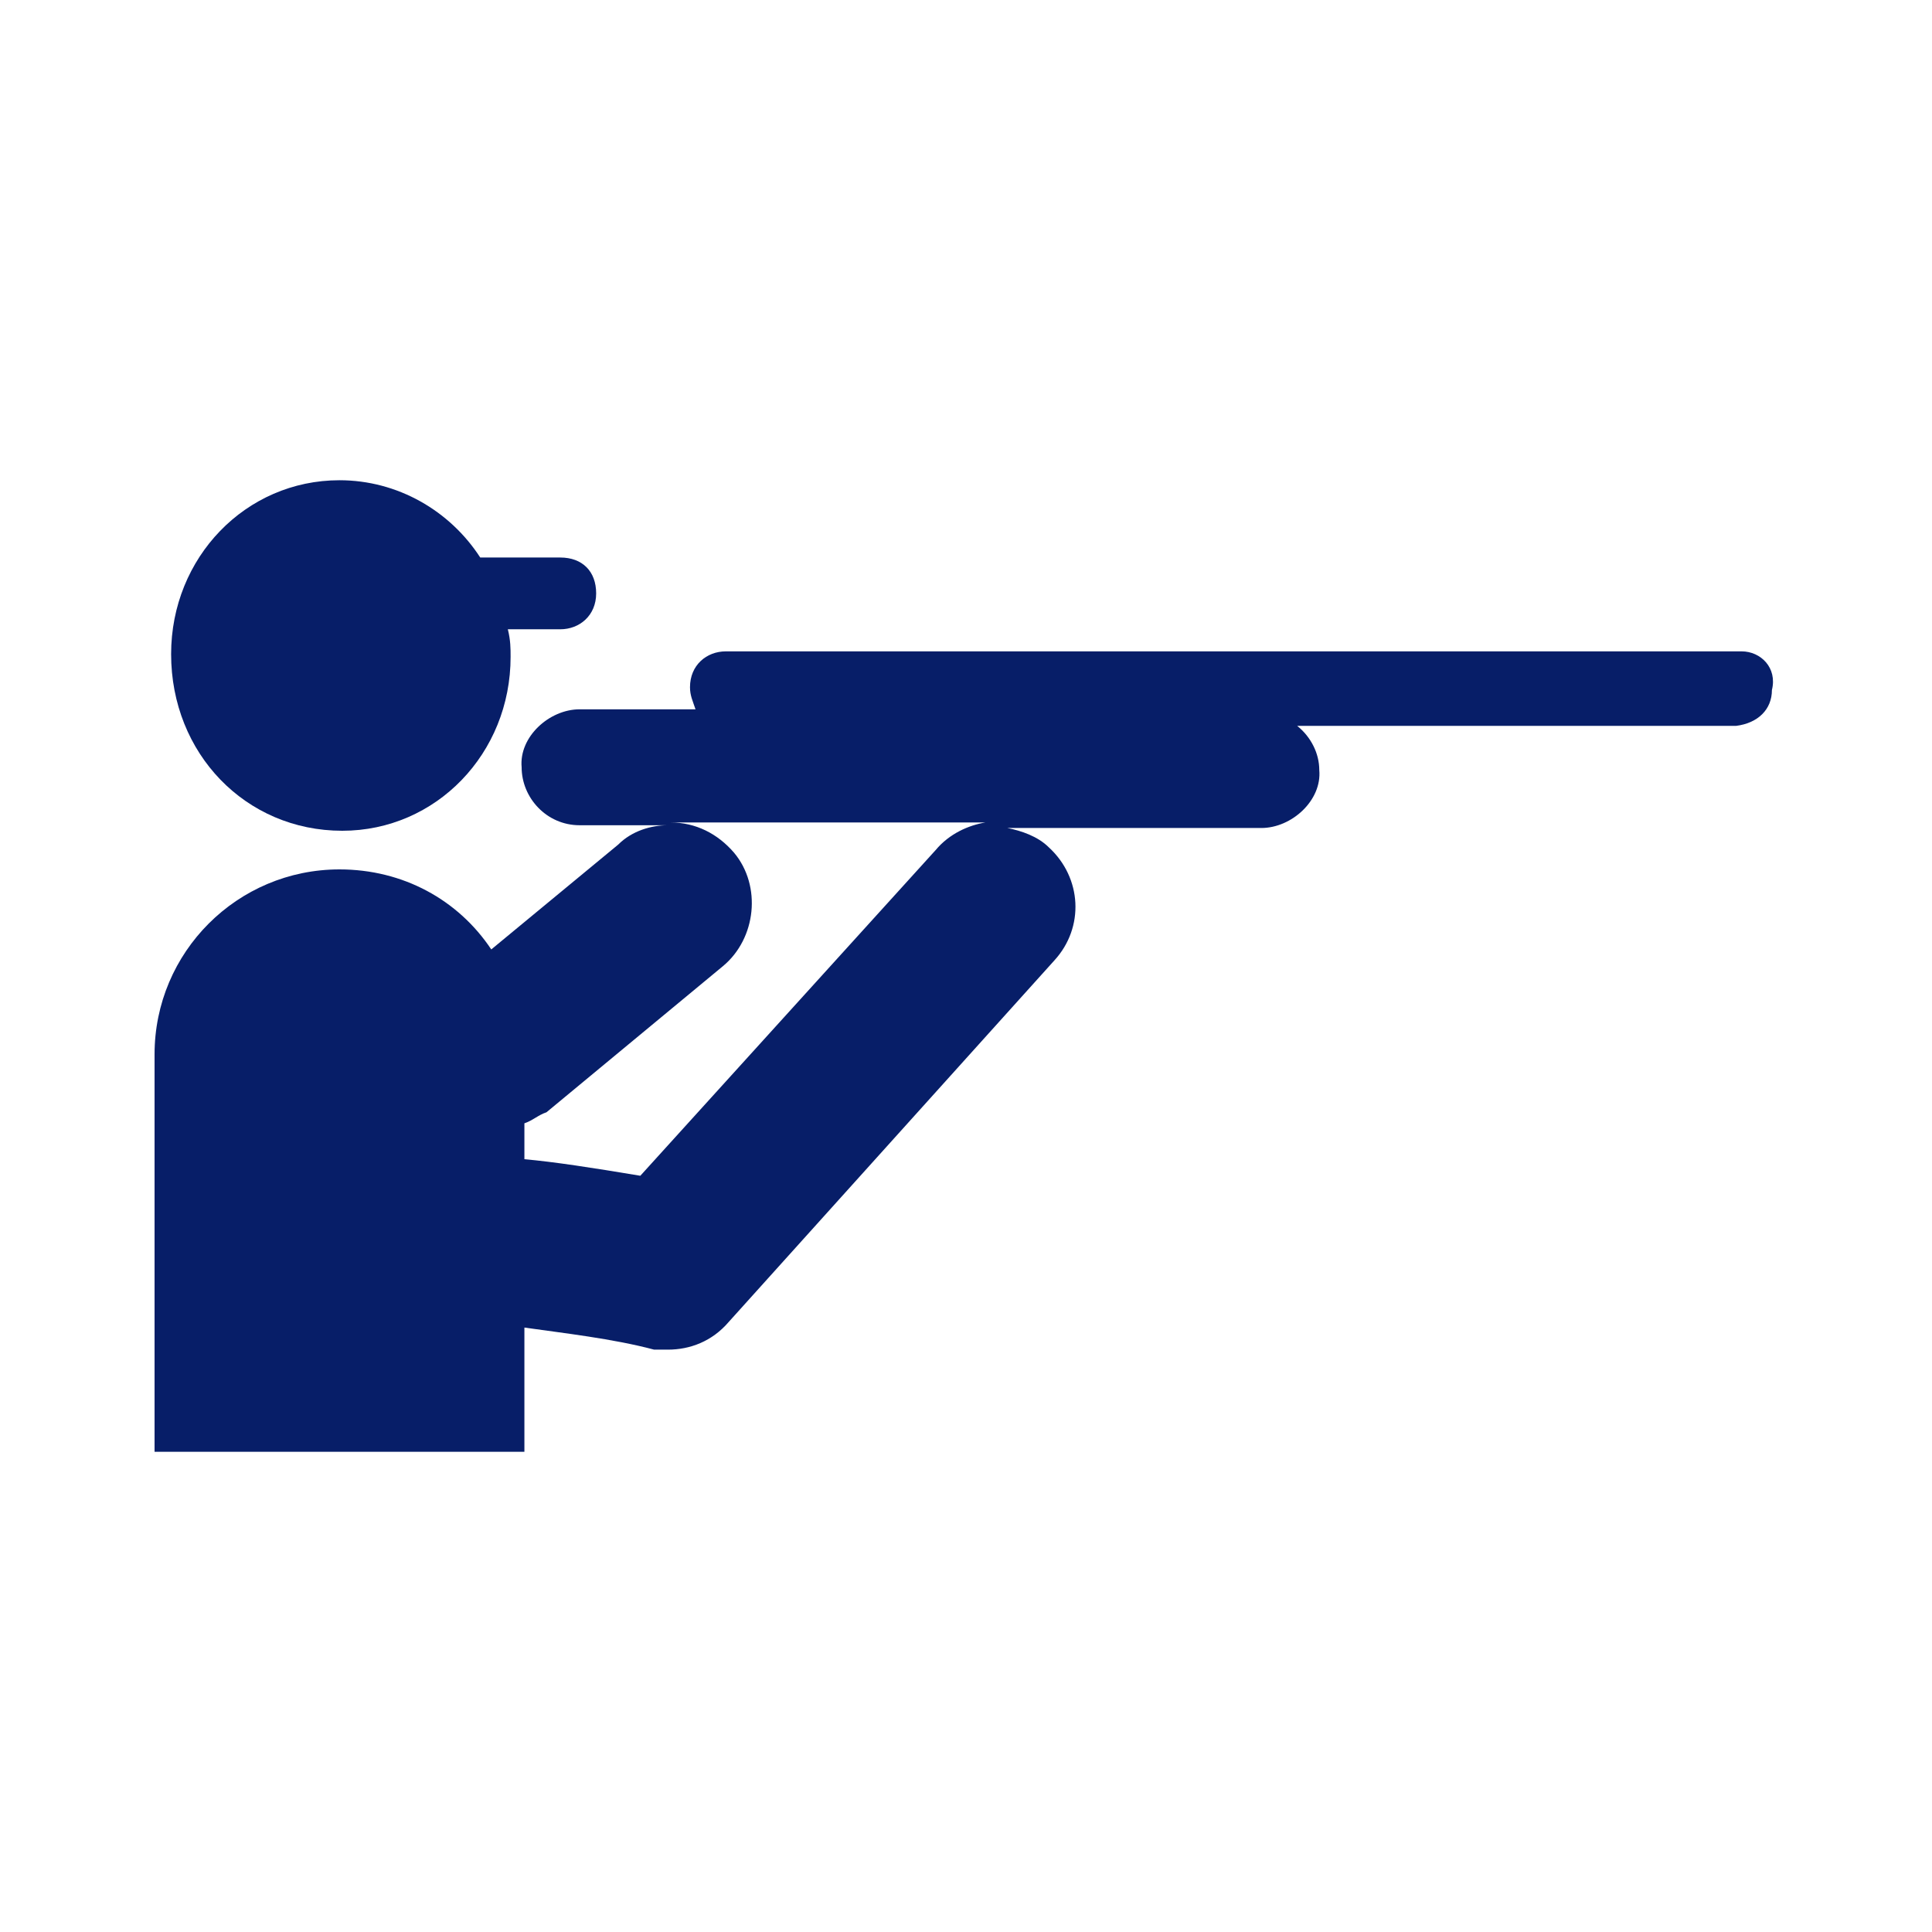
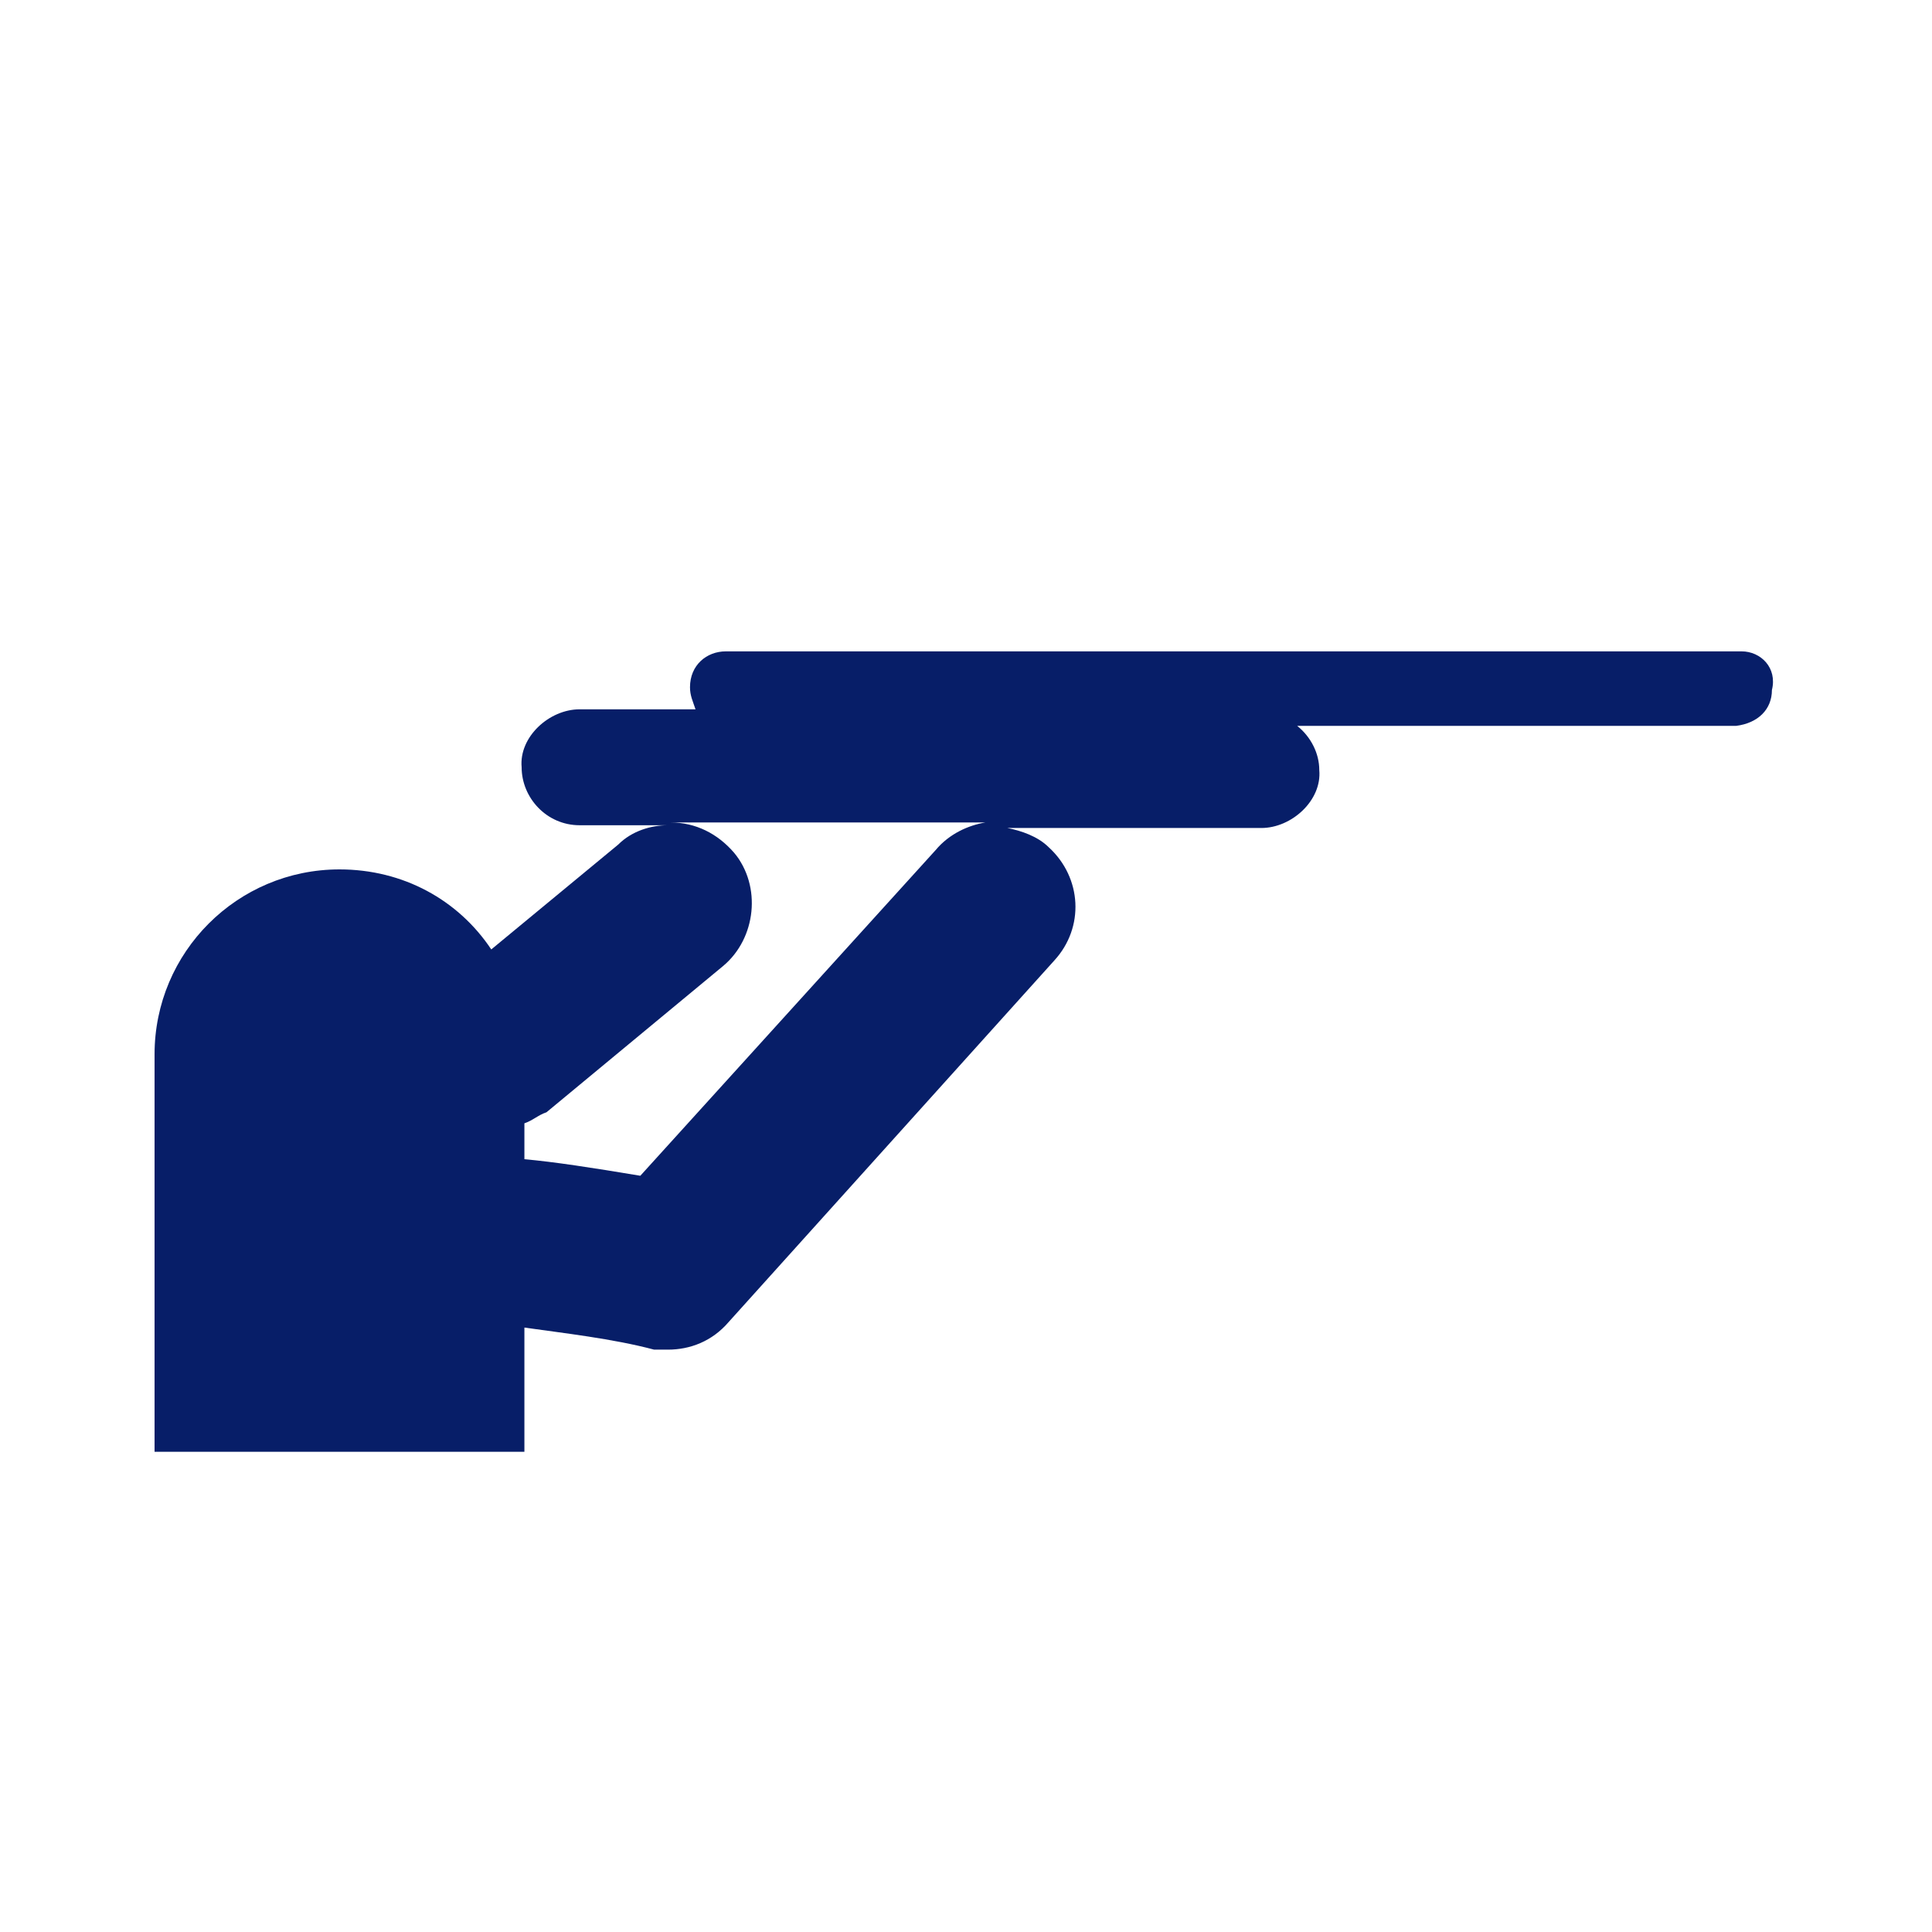
<svg xmlns="http://www.w3.org/2000/svg" version="1.1" id="圖層_1" x="0px" y="0px" viewBox="0 0 70 70" style="enable-background:new 0 0 70 70;" xml:space="preserve">
  <style type="text/css">
	.st0{fill:#071E68;}
</style>
  <g>
-     <path class="st0" d="M12.4,30.1c3.4,0,6.1-2.8,6.1-6.3c0-0.3,0-0.6-0.1-1h1.9c0.7,0,1.3-0.5,1.3-1.3s-0.5-1.3-1.3-1.3h-2.9   c-1.1-1.7-3-2.8-5.1-2.8c-3.4,0-6.1,2.8-6.1,6.3C6.2,27.3,8.9,30.1,12.4,30.1z" />
    <path class="st0" d="M63.1,23.6H26.3c-0.7,0-1.3,0.5-1.3,1.3c0,0.3,0.1,0.5,0.2,0.8c-1.4,0-2.8,0-4.2,0c-1.1,0-2.2,1-2.1,2.1   c0,1.1,0.9,2.1,2.1,2.1c1.1,0,2.2,0,3.2,0c-0.6,0-1.3,0.2-1.8,0.7l-4.6,3.8c-1.2-1.8-3.2-2.9-5.5-2.9c-3.7,0-6.7,3-6.7,6.7v13.9   c0,0.2,0,0.3,0,0.5H19c0-0.2,0-0.3,0-0.5v-4c1.4,0.2,3.2,0.4,4.7,0.8c0.2,0,0.4,0,0.5,0c0.8,0,1.6-0.3,2.2-1l11.8-13.1   c1.1-1.2,1-3-0.2-4.1c-0.4-0.4-1-0.6-1.5-0.7c1.2,0,2.5,0,3.7,0c1.8,0,3.7,0,5.5,0c1.1,0,2.2-1,2.1-2.1c0-0.6-0.3-1.2-0.8-1.6h15.9   c0.8-0.1,1.3-0.6,1.3-1.3C64.4,24.2,63.8,23.6,63.1,23.6z M33.9,30.8L23.2,42.6c-1.8-0.3-3.1-0.5-4.2-0.6v-1.3   c0.3-0.1,0.5-0.3,0.8-0.4l6.4-5.3c1.2-1,1.4-2.9,0.4-4.1c-0.6-0.7-1.4-1.1-2.3-1.1c3.8,0,7.6,0,11.4,0   C35.1,29.9,34.4,30.2,33.9,30.8z" />
  </g>
</svg>